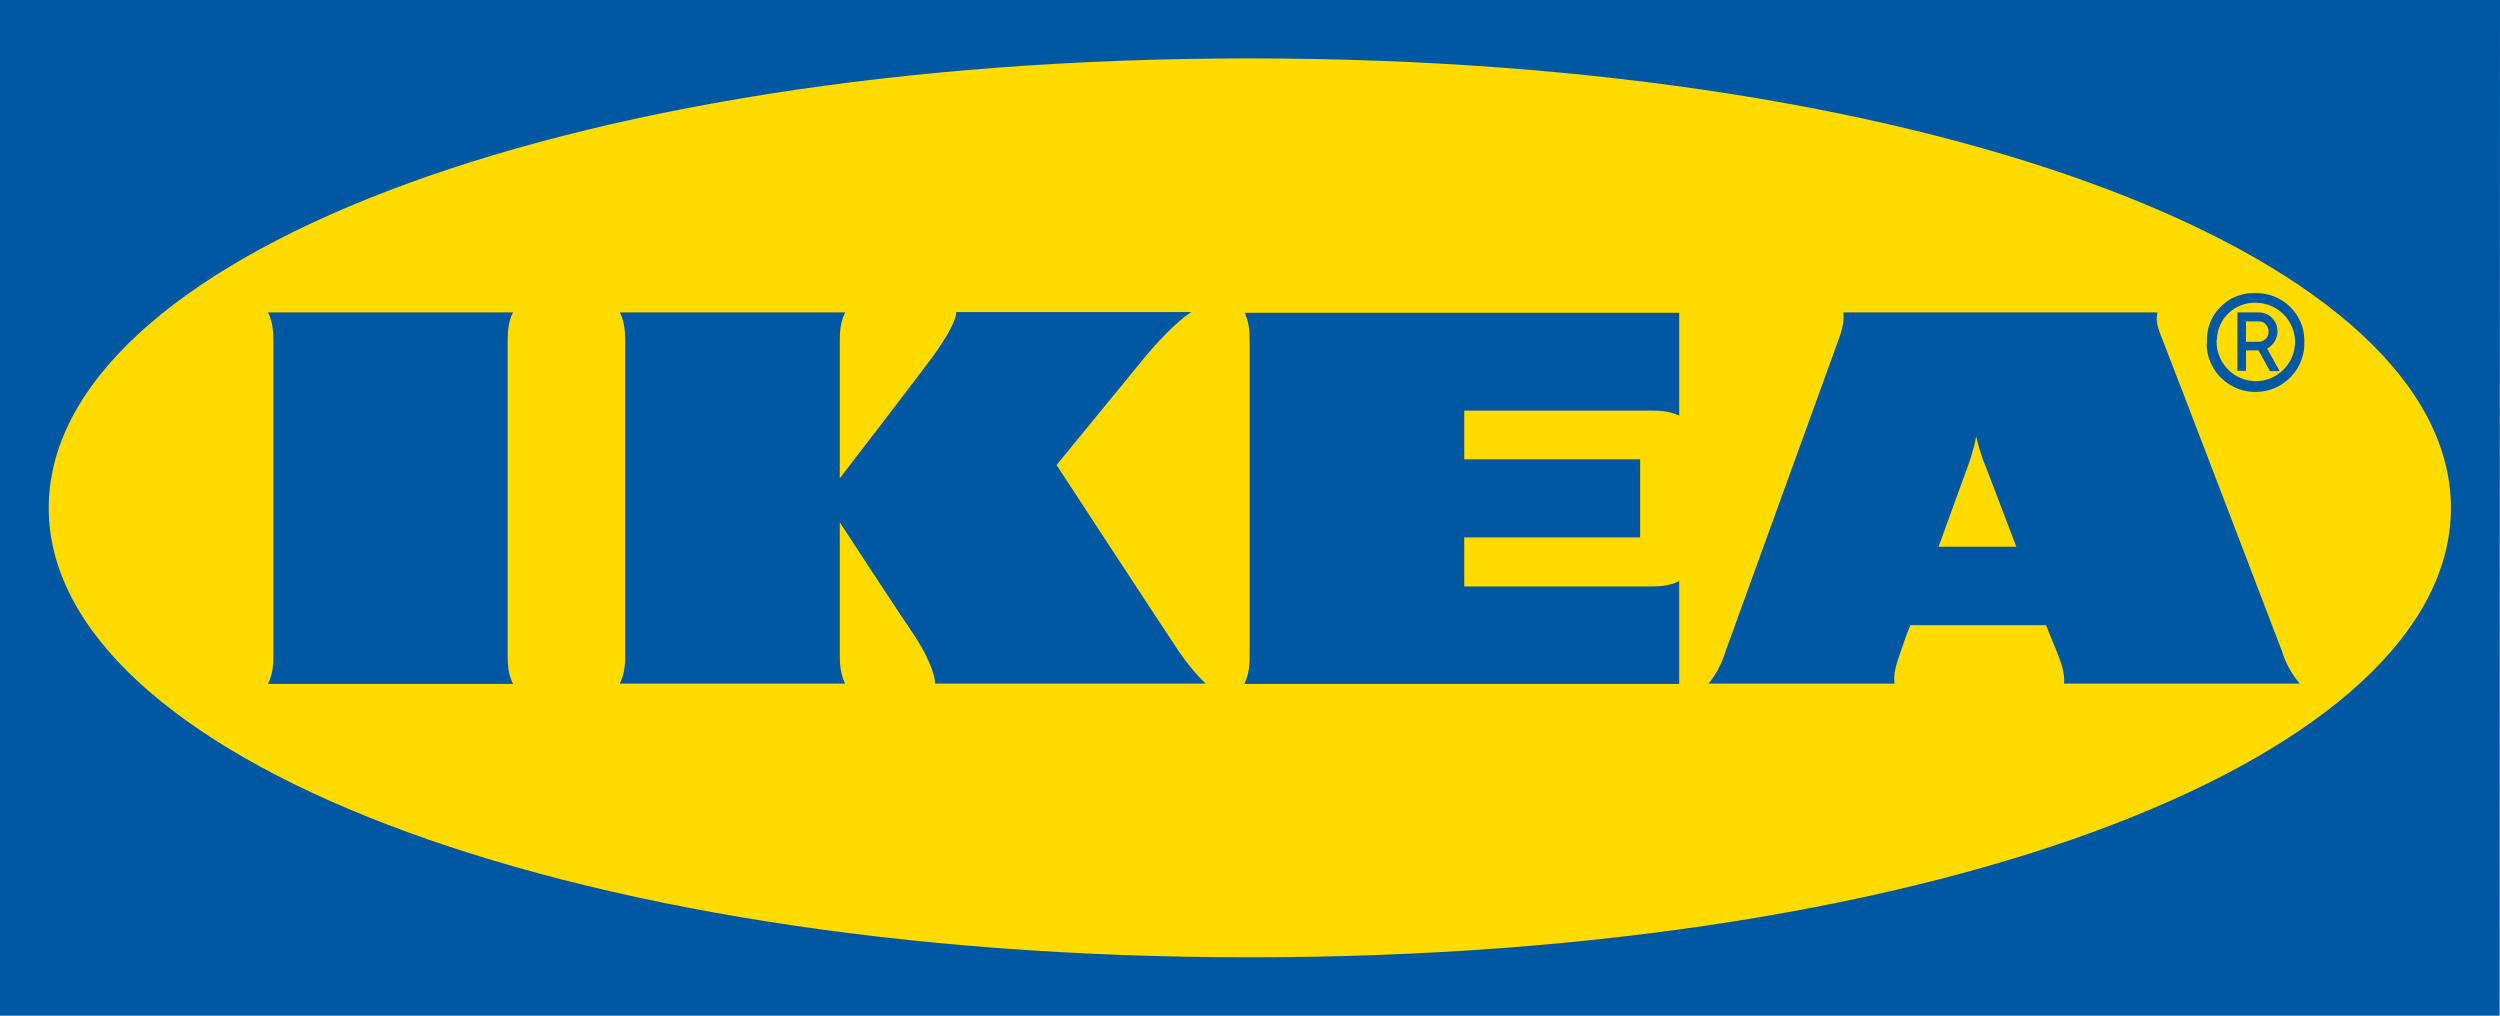
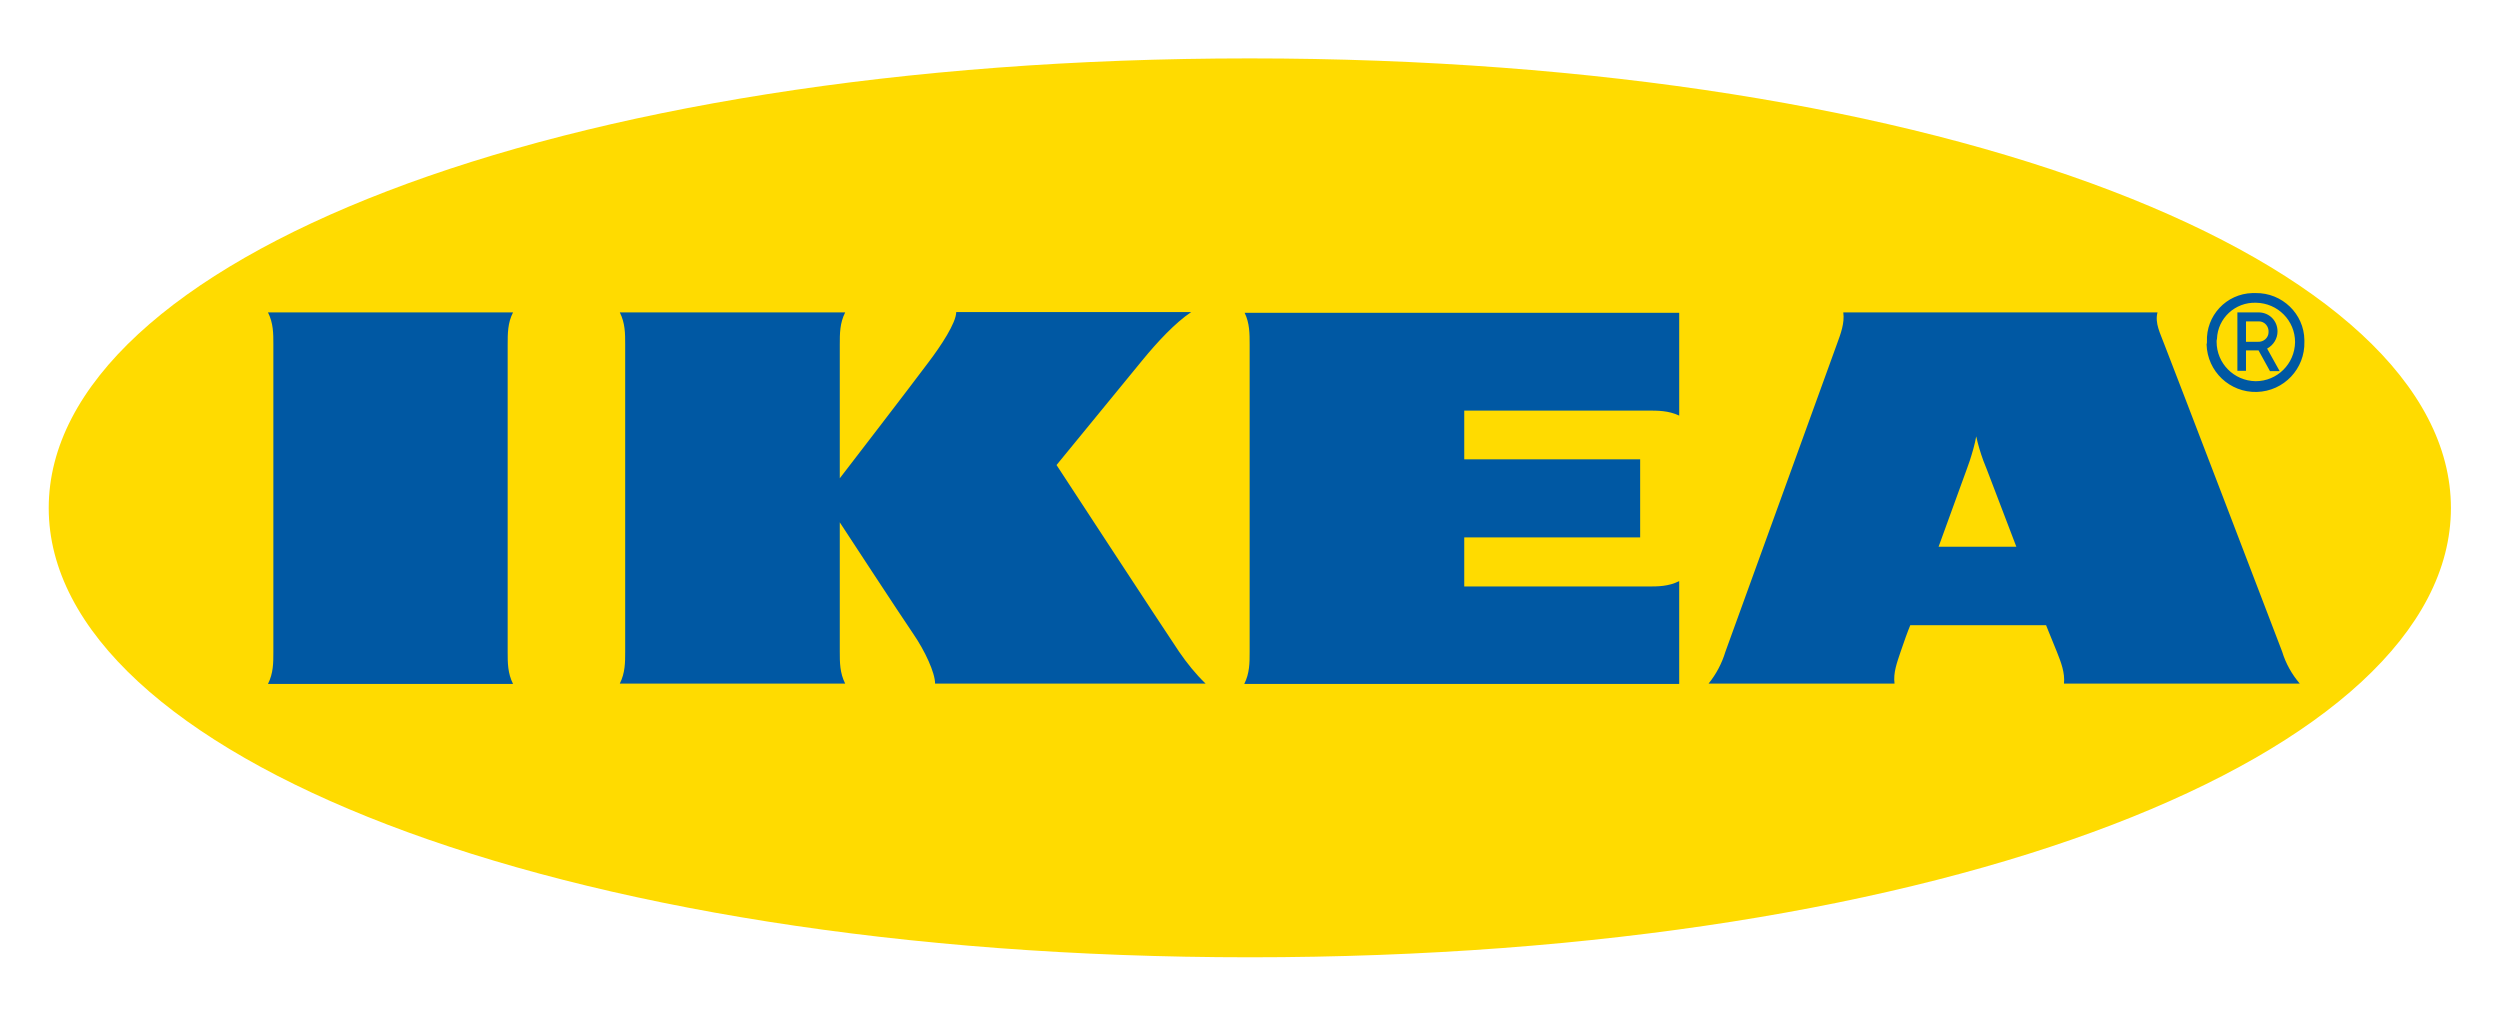
<svg xmlns="http://www.w3.org/2000/svg" id="logo_ikea" version="1.1" x="0px" y="0px" viewBox="0 0 697.8 283.5" xml:space="preserve">
  <title>IKEA_2018_sRGB</title>
-   <path style="fill:#0058A3" class="st0" d="M697.7,283.5H0V0h697.8L697.7,283.5L697.7,283.5z" />
  <path style="fill:#FFDB00" class="st1" d="M13.6,141.8c0,68.5,140.5,125.4,335.3,125.4s335.2-56.8,335.2-125.4S543.6,16.3,348.8,16.3  S13.6,73.2,13.6,141.8z" />
  <path style="fill:#0058A3" class="st0" d="M329.1,181.9c2.2,3.2,4.6,6.2,7.4,8.9H261c0-3-2.8-9.1-6.1-13.9s-20.5-31.1-20.5-31.1v36.1c0,3,0,5.9,1.5,8.9  H173c1.5-3,1.5-5.9,1.5-8.9V96.1c0-3,0-5.9-1.5-8.9h62.9c-1.5,3-1.5,5.9-1.5,8.9v37.4c0,0,20.1-26.1,24.7-32.3  c3.5-4.6,7.8-11.1,7.8-14.1h65.6c-4.5,3-9.5,8.4-13.6,13.4c-3.6,4.4-24,29.3-24,29.3S325.1,176,329.1,181.9z M348.8,96.1V182  c0,3,0,5.9-1.5,8.9h121.4v-28.7c-3,1.5-5.9,1.5-8.9,1.5h-51.1V150h49.1v-21.8h-49.1v-13.6h51.1c3,0,5.9,0,8.9,1.4V87.3H347.4  C348.8,90.2,348.8,93.1,348.8,96.1z M637,181.9c1,3.3,2.7,6.3,4.9,8.9h-65.8c0.3-3-0.8-5.9-2-8.9c0,0-1-2.4-2.4-5.9l-0.6-1.5h-37.9  l-0.6,1.5c0,0-1.1,2.9-2.1,5.9s-2.1,5.9-1.7,8.9h-51.9c2.1-2.6,3.7-5.6,4.7-8.9c1.7-4.7,28.7-79.1,31.1-85.8c1.1-3,2.2-5.9,1.8-8.9  h87.7c-0.8,3,0.8,5.9,1.9,8.9C606.7,102.7,634.8,176.1,637,181.9z M562.8,152.6c-4.8-12.5-8.7-22.9-9.2-24c-0.8-2.2-1.5-4.5-2-6.8  c-0.4,2.3-1.1,4.6-1.8,6.8c-0.3,1-4.2,11.5-8.7,24H562.8z M143.2,87.2H74.8c1.5,3,1.5,5.9,1.5,8.9V182c0,3,0,5.9-1.5,8.9h68.4  c-1.5-3-1.5-5.9-1.5-8.9V96.2C141.7,93.1,141.7,90.1,143.2,87.2z M616,95.4c-0.3-7.3,5.4-13.4,12.7-13.6c0.3,0,0.6,0,0.9,0  c7.4-0.1,13.5,5.8,13.6,13.1c0,0.2,0,0.3,0,0.5c0.2,7.5-5.7,13.8-13.3,14c-7.5,0.2-13.8-5.7-14-13.3C616,95.9,616,95.6,616,95.4z   M618.7,95.4c0,6,4.8,10.9,10.9,11c6,0,10.9-4.8,11-10.9c0-6-4.8-10.9-10.9-11l0,0c-5.8-0.2-10.7,4.3-10.9,10.1  C618.7,94.9,618.7,95.1,618.7,95.4z M626.9,103.5h-2.4V87.2h6.1c2.9,0.1,5.1,2.4,5.1,5.3c0,2-1.1,3.8-2.9,4.8l3.5,6.3h-2.7l-3.2-5.8  h-3.5L626.9,103.5L626.9,103.5z M626.9,95.4h3.3c1.6,0.1,3-1.1,3-2.7c0.1-1.6-1.1-3-2.7-3c-0.1,0-0.2,0-0.3,0h-3.3V95.4z" />
-   <path style="fill:none" class="st2" d="M981.2,567H-283.5v-850.4H981.2V567z" />
  <defs>
    <filter id="glow">
      <feGaussianBlur stdDeviation="2" result="coloredBlur">
      </feGaussianBlur>
      <feMerge>
        <feMergeNode in="coloredBlur">
        </feMergeNode>
        <feMergeNode in="SourceGraphic">
        </feMergeNode>
      </feMerge>
    </filter>
  </defs>
</svg>